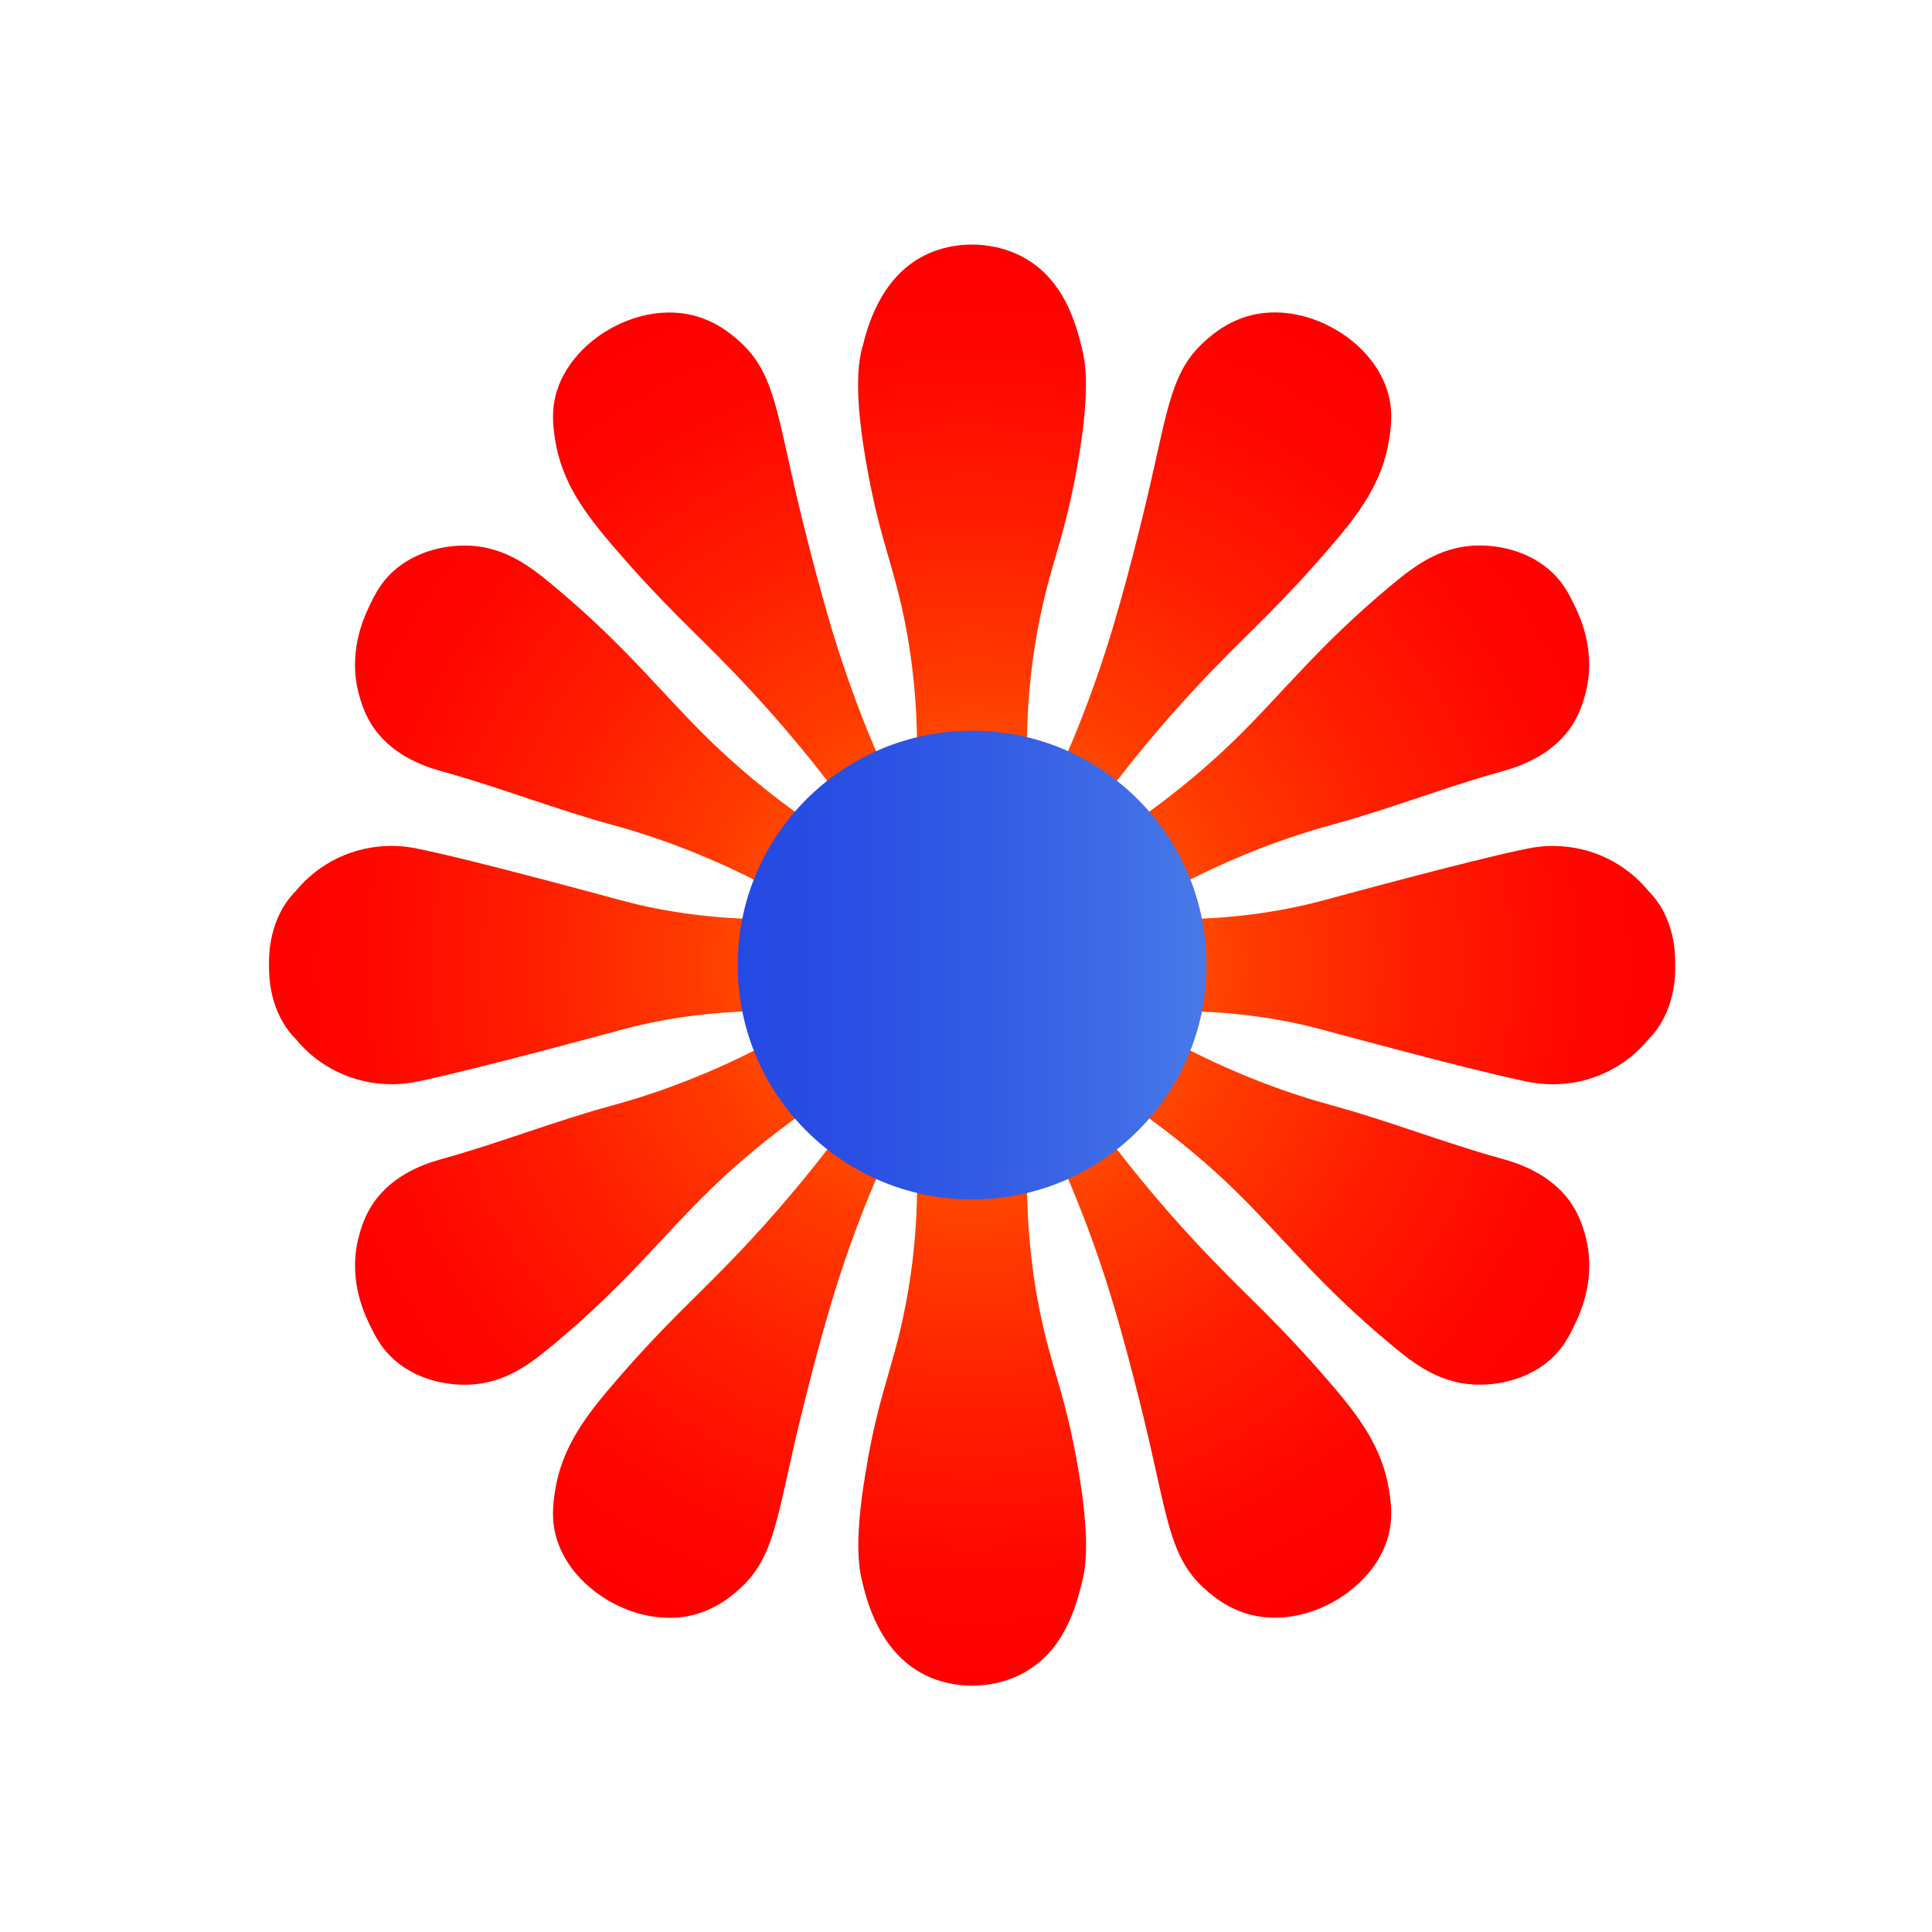
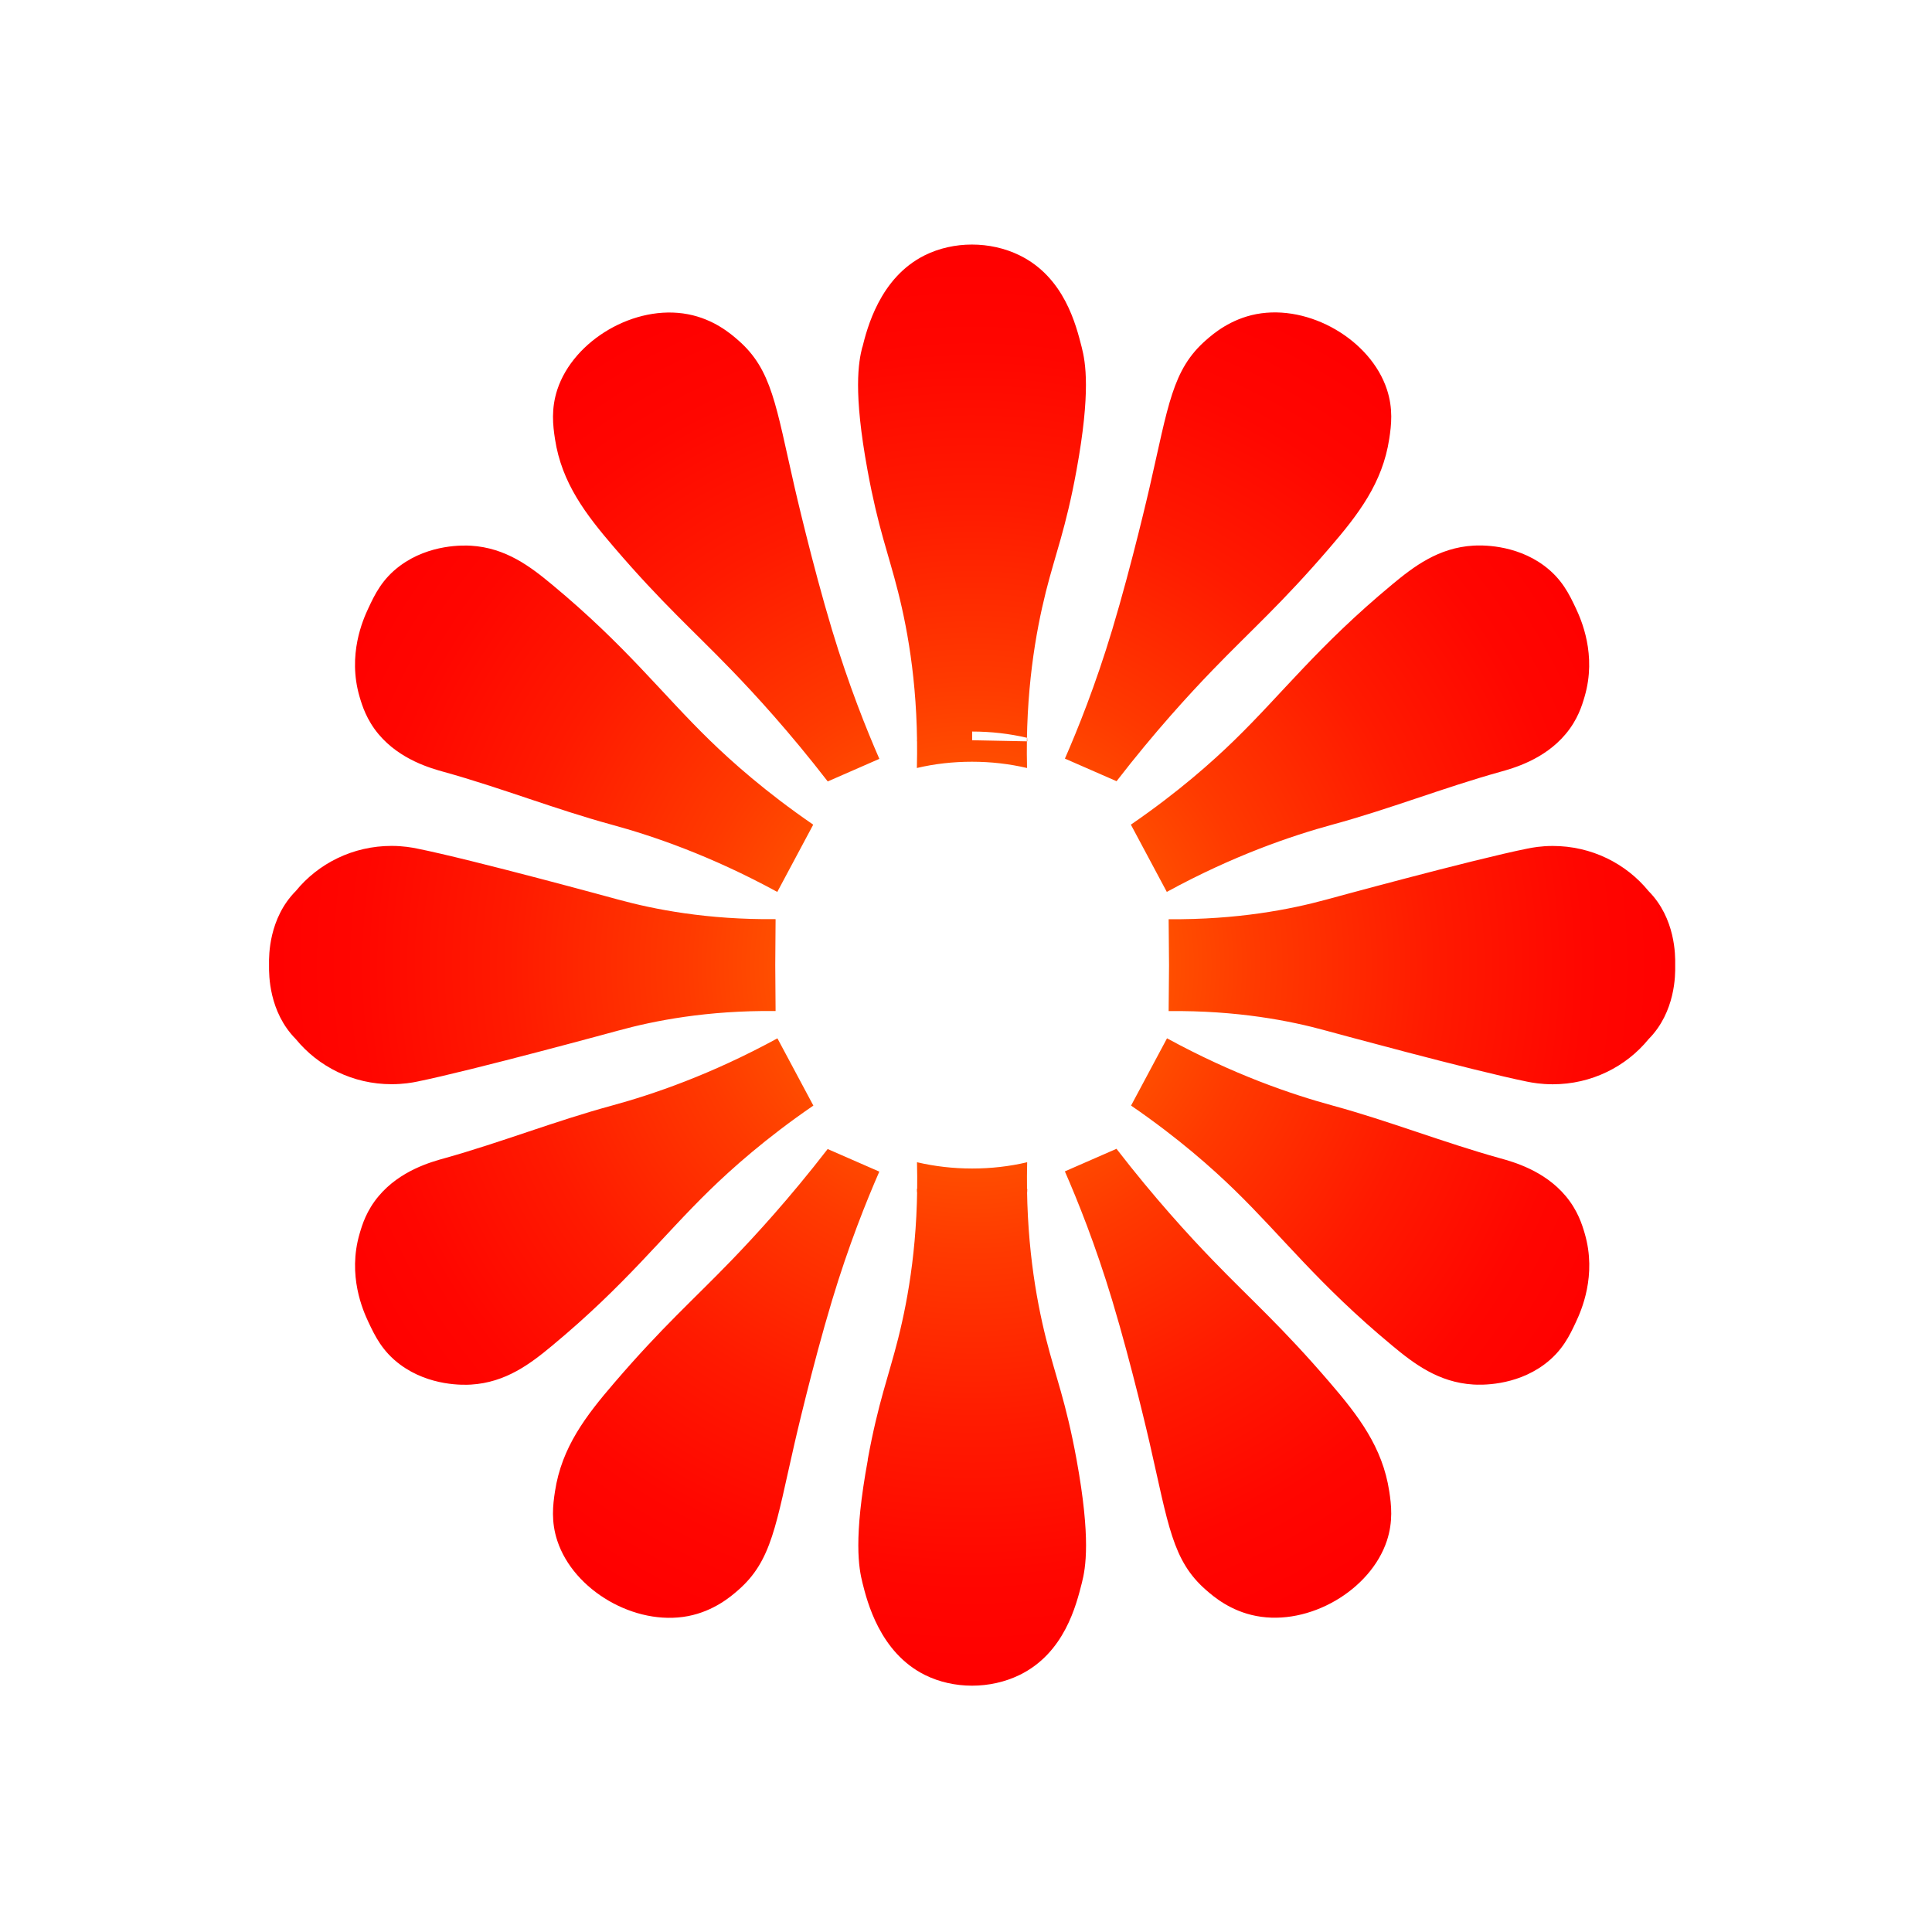
<svg xmlns="http://www.w3.org/2000/svg" width="158" height="158" viewBox="0 0 158 158" fill="none">
  <path d="M79.503 59.831V60.537C81.004 60.563 82.511 60.595 84.013 60.627C84.013 60.526 84.002 60.441 84.002 60.339C82.559 60.002 81.058 59.826 79.503 59.826V59.831ZM87.086 62.049C88.123 59.676 89.587 56.053 90.96 51.489C92.585 46.092 94.017 39.84 94.017 39.84C95.556 33.133 95.866 30.231 98.629 27.816C99.249 27.27 100.633 26.095 102.738 25.689C107.088 24.86 112.09 27.805 113.421 31.845C113.944 33.427 113.784 34.779 113.613 35.89C113.063 39.508 111.075 42.079 108.756 44.777C104.833 49.346 102.348 51.505 99.184 54.781C97.234 56.801 94.428 59.858 91.313 63.887C89.902 63.273 88.496 62.653 87.086 62.038V62.049ZM92.489 67.436C96.39 64.758 99.168 62.268 100.937 60.547C104.897 56.694 107.804 52.82 113.843 47.807C115.612 46.338 117.626 44.793 120.486 44.622C121.036 44.59 123.868 44.473 126.273 46.258C127.748 47.353 128.346 48.625 128.876 49.747C129.298 50.65 130.602 53.536 129.586 56.983C129.378 57.699 129.025 58.859 128.037 60.034C126.278 62.135 123.724 62.835 122.666 63.129C118.054 64.416 113.619 66.174 108.996 67.43C105.603 68.355 100.878 69.963 95.422 72.94C94.439 71.102 93.461 69.269 92.478 67.43L92.489 67.436ZM95.604 78.909C95.588 77.664 95.577 76.424 95.572 75.174C101.183 75.222 105.506 74.377 108.462 73.571C108.462 73.571 120.395 70.305 124.916 69.397C125.284 69.322 126.017 69.183 126.984 69.183C130.163 69.183 132.985 70.626 134.818 72.871C137.03 75.099 137.009 78.161 136.998 78.856V79.011C137.009 79.695 137.03 82.757 134.818 84.985C132.985 87.23 130.158 88.673 126.984 88.673C126.022 88.673 125.29 88.539 124.916 88.464C120.395 87.55 108.462 84.291 108.462 84.291C105.506 83.473 101.183 82.629 95.572 82.687C95.583 81.437 95.588 80.192 95.604 78.941V78.909ZM70.525 28.403C70.899 26.907 71.936 22.707 75.634 20.874C77.985 19.709 80.978 19.709 83.366 20.874C87.054 22.669 88.005 26.608 88.465 28.403C88.774 29.622 89.218 32.011 88.032 38.487C87.171 43.196 86.316 45.28 85.531 48.395C84.702 51.714 83.842 56.55 83.992 62.808C82.549 62.471 81.047 62.295 79.492 62.295C77.937 62.295 76.424 62.466 74.982 62.808C75.142 56.55 74.282 51.714 73.443 48.395C72.657 45.274 71.813 43.196 70.952 38.487C69.761 32.011 70.21 29.622 70.514 28.403H70.525ZM74.992 60.339C76.435 60.002 77.948 59.826 79.503 59.826V60.531C78.001 60.558 76.489 60.59 74.987 60.622C74.987 60.521 74.998 60.424 74.998 60.334L74.992 60.339ZM67.687 63.898C64.572 59.869 61.766 56.807 59.816 54.792C56.652 51.516 54.162 49.357 50.244 44.788C47.925 42.089 45.937 39.514 45.387 35.901C45.216 34.789 45.061 33.437 45.579 31.856C46.915 27.816 51.917 24.866 56.262 25.699C58.367 26.1 59.751 27.281 60.371 27.826C63.134 30.236 63.444 33.138 64.983 39.85C64.983 39.85 66.415 46.103 68.04 51.5C69.413 56.058 70.877 59.687 71.914 62.06C70.503 62.674 69.098 63.294 67.687 63.909V63.898ZM63.572 72.945C58.116 69.969 53.392 68.36 49.999 67.436C45.381 66.174 40.941 64.416 36.329 63.134C35.265 62.84 32.716 62.14 30.958 60.04C29.975 58.864 29.617 57.699 29.408 56.988C28.398 53.541 29.697 50.656 30.119 49.752C30.643 48.63 31.241 47.358 32.722 46.263C35.132 44.478 37.959 44.596 38.509 44.628C41.368 44.799 43.383 46.343 45.152 47.813C51.196 52.825 54.097 56.705 58.057 60.553C59.826 62.273 62.605 64.764 66.506 67.441C65.523 69.279 64.545 71.112 63.562 72.951L63.572 72.945ZM22.002 78.925V78.85C21.991 78.161 21.975 75.099 24.193 72.865C26.026 70.621 28.852 69.178 32.022 69.178C32.983 69.178 33.726 69.317 34.09 69.392C38.611 70.295 50.549 73.565 50.549 73.565C53.504 74.372 57.817 75.222 63.428 75.168C63.417 76.419 63.412 77.664 63.401 78.904V78.936C63.412 80.186 63.417 81.431 63.428 82.682C57.817 82.623 53.499 83.473 50.549 84.285C50.549 84.285 38.605 87.545 34.09 88.459C33.726 88.534 32.989 88.667 32.022 88.667C28.852 88.667 26.031 87.224 24.193 84.98C21.98 82.751 21.996 79.689 22.002 79.005V78.925ZM79.503 98.025V97.319C81.004 97.292 82.511 97.26 84.013 97.228C84.013 97.33 84.002 97.415 84.002 97.517C82.559 97.854 81.058 98.03 79.503 98.03V98.025ZM91.313 93.958C94.428 97.987 97.234 101.049 99.184 103.064C102.348 106.34 104.838 108.499 108.756 113.068C111.075 115.767 113.063 118.342 113.613 121.955C113.784 123.066 113.939 124.418 113.421 126C112.085 130.04 107.083 132.99 102.738 132.156C100.633 131.756 99.249 130.575 98.629 130.03C95.866 127.619 95.556 124.718 94.017 118.006C94.017 118.006 92.585 111.753 90.96 106.356C89.587 101.797 88.123 98.169 87.086 95.796C88.496 95.182 89.902 94.562 91.313 93.947V93.958ZM95.433 84.91C100.889 87.887 105.613 89.496 109.007 90.42C113.624 91.681 118.065 93.439 122.677 94.722C123.74 95.016 126.289 95.716 128.047 97.816C129.031 98.992 129.389 100.157 129.597 100.868C130.607 104.314 129.308 107.2 128.886 108.103C128.363 109.226 127.764 110.497 126.284 111.593C123.874 113.378 121.047 113.26 120.496 113.228C117.637 113.057 115.623 111.513 113.854 110.043C107.81 105.031 104.908 101.151 100.948 97.303C99.179 95.582 96.4 93.092 92.499 90.415C93.482 88.576 94.46 86.743 95.444 84.905L95.433 84.91ZM70.963 119.368C71.823 114.66 72.668 112.576 73.453 109.461C74.287 106.142 75.153 101.306 74.992 95.048C76.435 95.385 77.948 95.561 79.503 95.561C81.058 95.561 82.559 95.39 84.002 95.048C83.853 101.306 84.713 106.142 85.541 109.461C86.327 112.582 87.182 114.66 88.042 119.368C89.223 125.845 88.785 128.234 88.475 129.452C88.016 131.248 87.064 135.186 83.377 136.982C80.983 138.147 77.996 138.147 75.644 136.982C71.946 135.144 70.91 130.949 70.535 129.452C70.231 128.234 69.782 125.845 70.974 119.368H70.963ZM74.987 97.228C76.489 97.26 78.001 97.292 79.503 97.319V98.025C77.948 98.025 76.435 97.853 74.992 97.511C74.992 97.421 74.982 97.325 74.982 97.223L74.987 97.228ZM71.914 95.807C70.877 98.18 69.413 101.803 68.04 106.366C66.415 111.764 64.983 118.016 64.983 118.016C63.444 124.723 63.134 127.625 60.371 130.04C59.751 130.585 58.367 131.761 56.262 132.167C51.912 132.995 46.91 130.051 45.579 126.011C45.055 124.429 45.216 123.077 45.387 121.966C45.937 118.348 47.925 115.777 50.244 113.079C54.167 108.509 56.652 106.35 59.816 103.075C61.766 101.055 64.572 97.998 67.687 93.969C69.098 94.583 70.503 95.203 71.914 95.817V95.807ZM66.511 90.42C62.61 93.097 59.831 95.588 58.063 97.308C54.103 101.161 51.196 105.036 45.157 110.048C43.388 111.518 41.373 113.062 38.514 113.233C37.964 113.266 35.132 113.383 32.727 111.598C31.252 110.503 30.654 109.231 30.124 108.109C29.702 107.205 28.398 104.32 29.414 100.873C29.622 100.157 29.975 98.997 30.963 97.822C32.722 95.721 35.276 95.021 36.334 94.727C40.946 93.439 45.381 91.681 50.004 90.425C53.397 89.501 58.121 87.892 63.578 84.916C64.561 86.754 65.539 88.587 66.522 90.425L66.511 90.42Z" fill="url(#paint0_radial_354_523)" />
-   <path d="M79.499 98.094C68.912 98.094 60.33 89.512 60.33 78.926C60.33 68.339 68.912 59.757 79.499 59.757C90.086 59.757 98.668 68.339 98.668 78.926C98.668 89.512 90.086 98.094 79.499 98.094Z" fill="url(#paint1_linear_354_523)" />
  <defs>
    <radialGradient id="paint0_radial_354_523" cx="0" cy="0" r="1" gradientUnits="userSpaceOnUse" gradientTransform="translate(79.497 78.931) rotate(180) scale(58.217 58.217)">
      <stop offset="0.01" stop-color="#FF7B00" />
      <stop offset="0.13" stop-color="#FF6600" />
      <stop offset="0.4" stop-color="#FF3A00" />
      <stop offset="0.65" stop-color="#FF1A00" />
      <stop offset="0.86" stop-color="#FF0600" />
      <stop offset="1" stop-color="#FF0000" />
    </radialGradient>
    <linearGradient id="paint1_linear_354_523" x1="98.668" y1="78.926" x2="60.325" y2="78.926" gradientUnits="userSpaceOnUse">
      <stop offset="0.01" stop-color="#4878E8" />
      <stop offset="0.33" stop-color="#3863E5" />
      <stop offset="0.73" stop-color="#2A4FE3" />
      <stop offset="1" stop-color="#2549E3" />
    </linearGradient>
  </defs>
</svg>